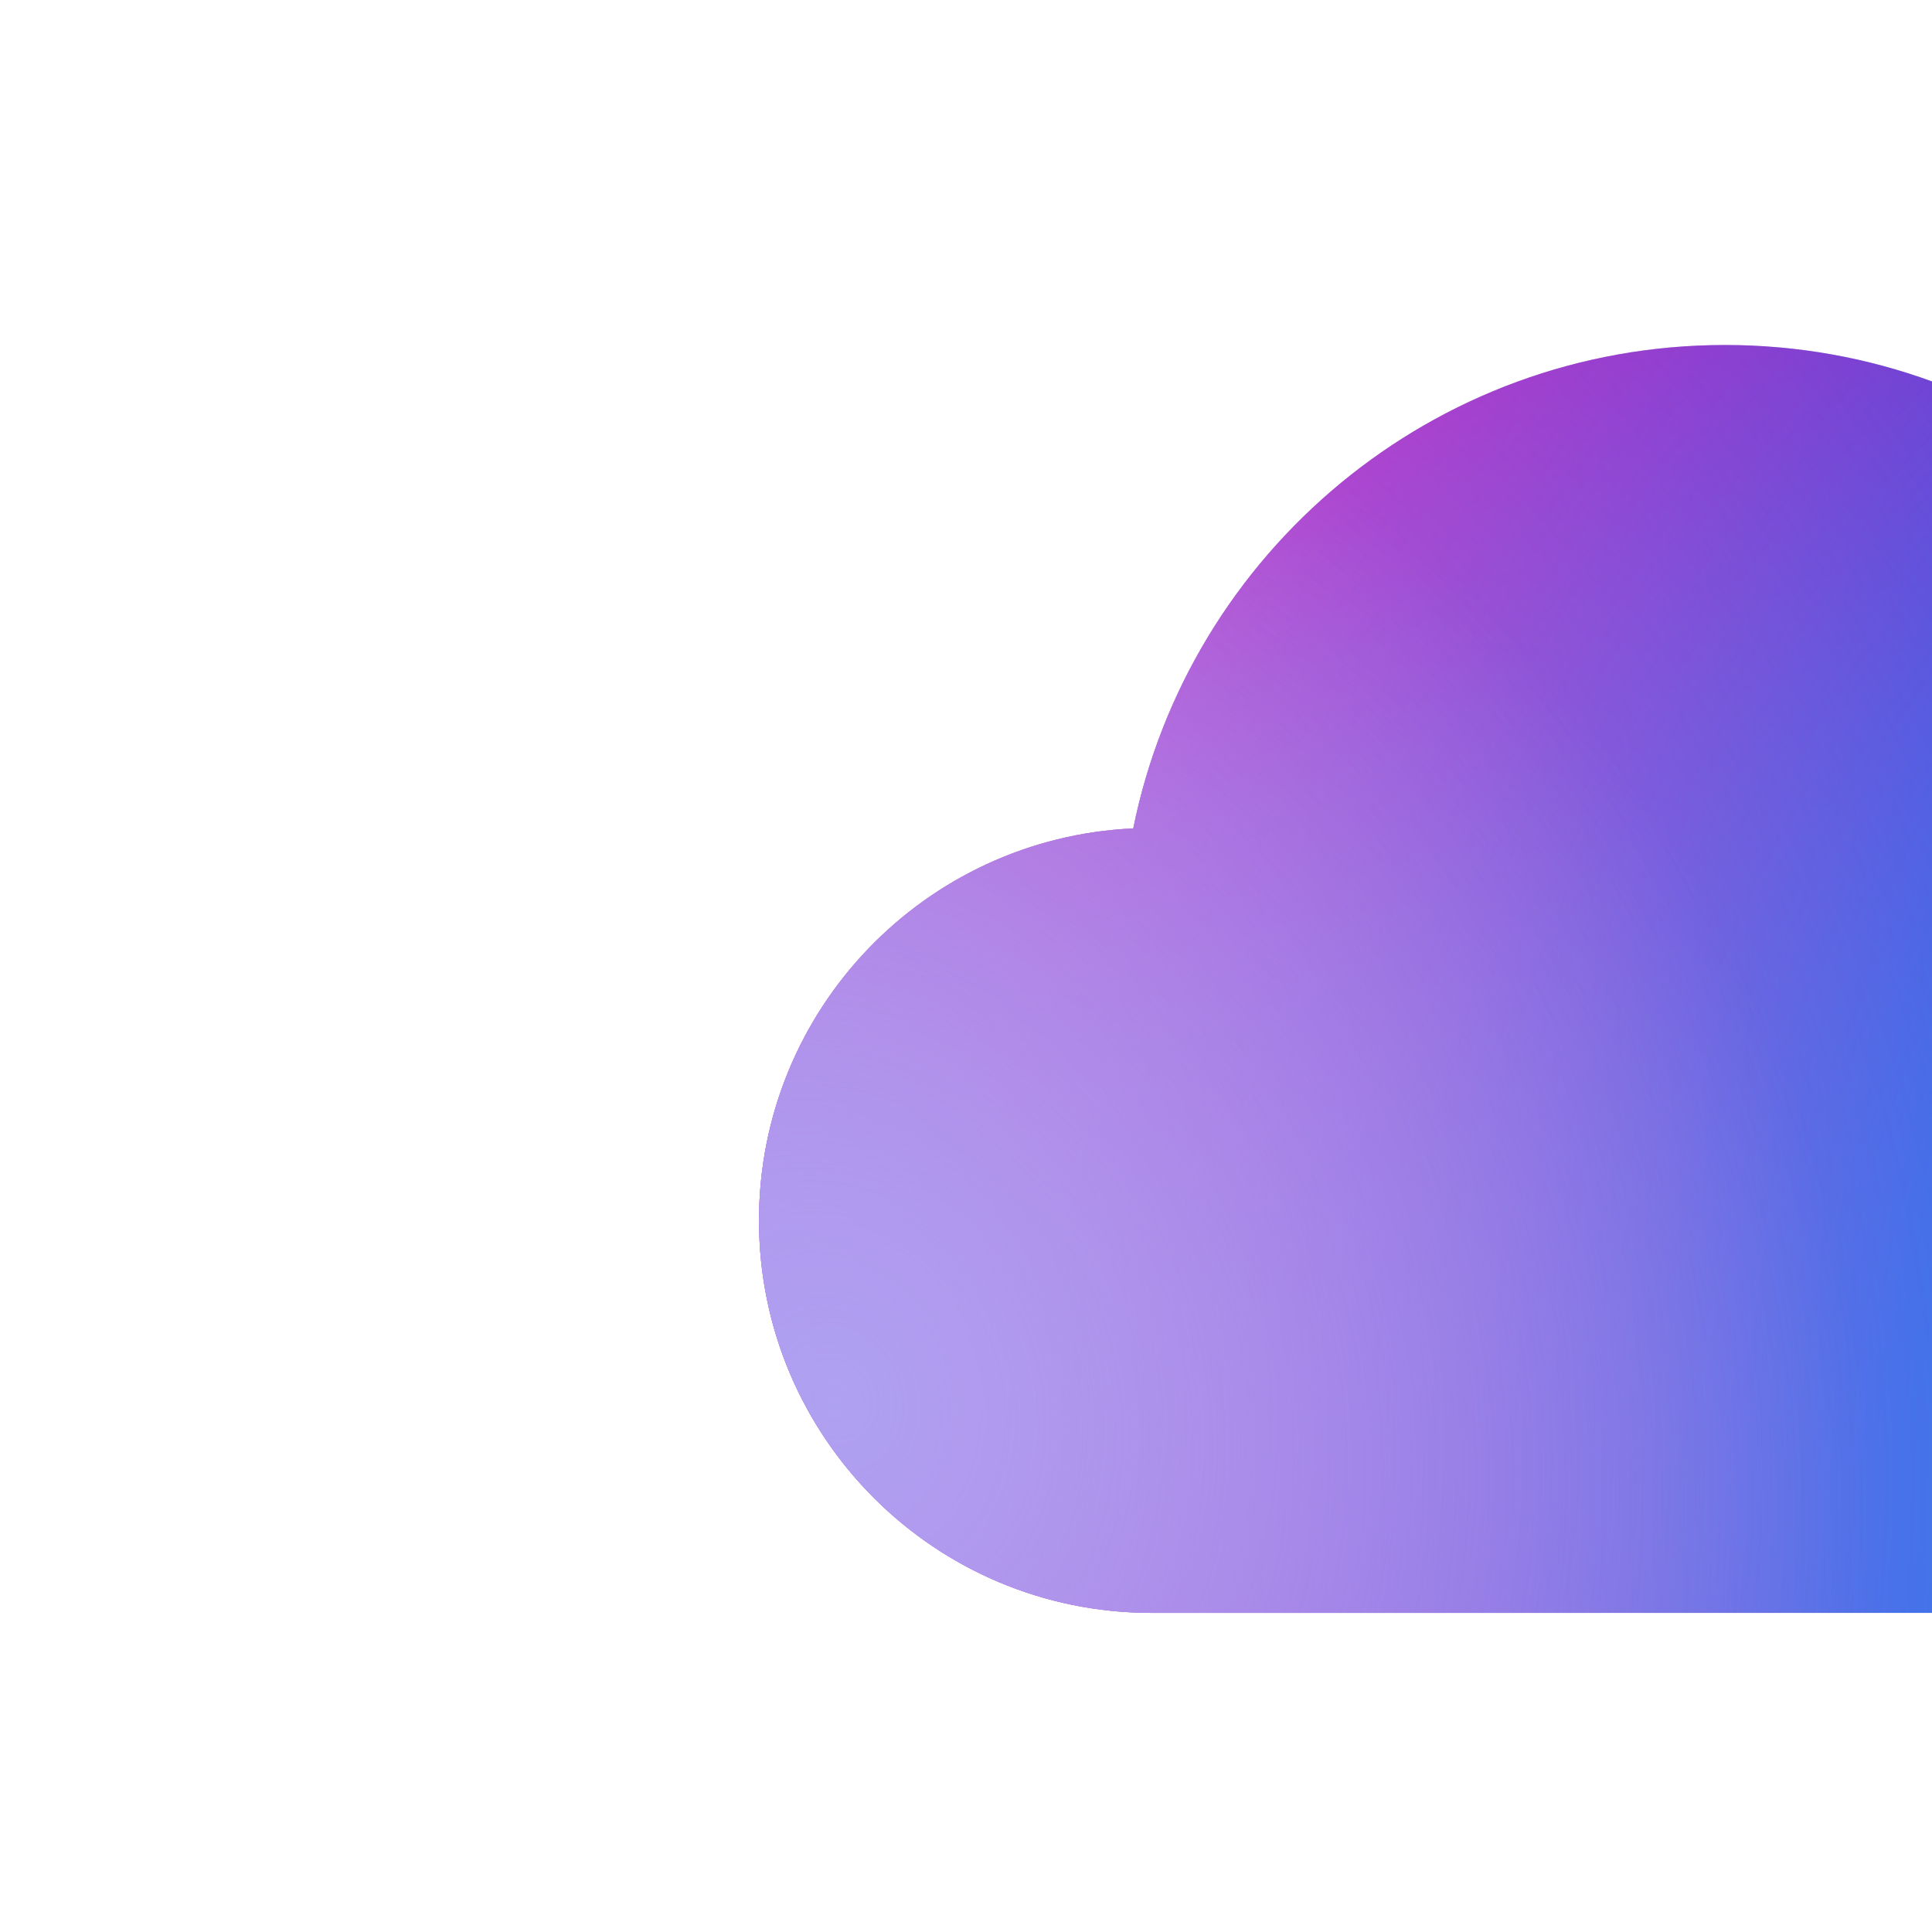
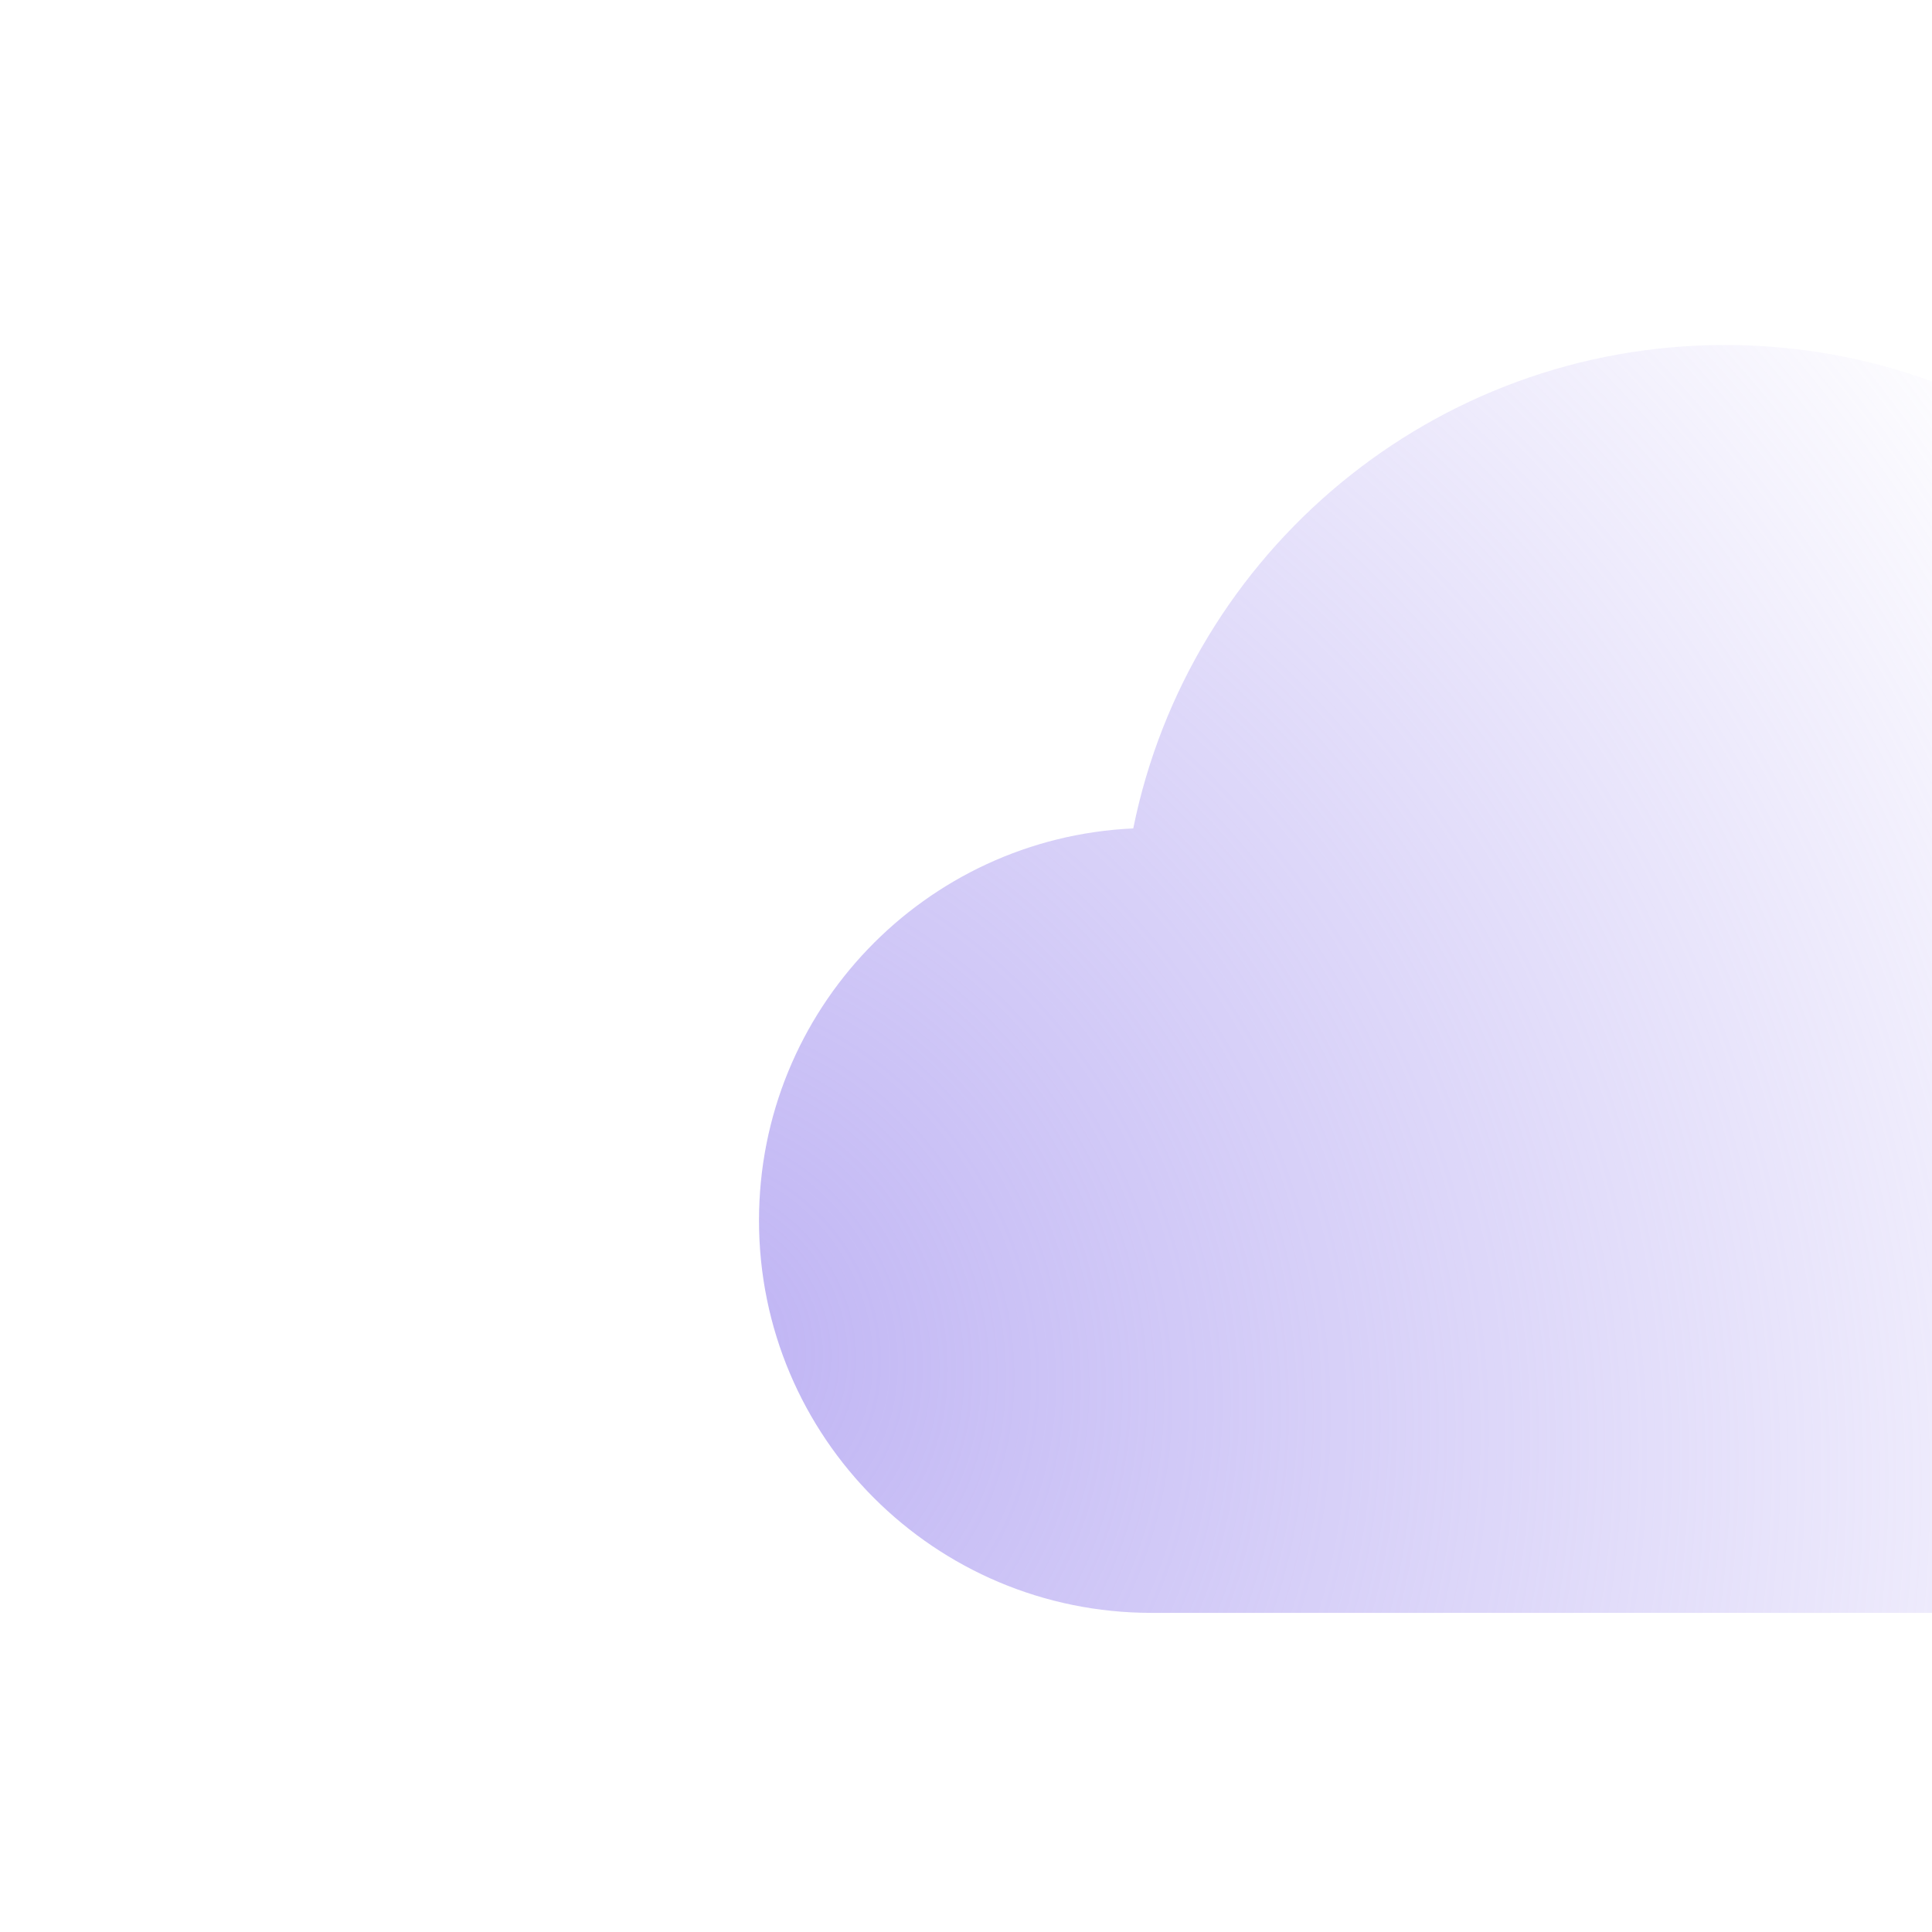
<svg xmlns="http://www.w3.org/2000/svg" width="28" height="28" viewBox="0 0 28 28" fill="none">
  <g filter="url(#filter0_ii_34_97058)">
-     <path fill-rule="evenodd" clip-rule="evenodd" d="M0 17.688C0 20.829 2.546 23.375 5.688 23.375H22.312C25.454 23.375 28 20.829 28 17.688C28 14.635 25.595 12.144 22.576 12.006C21.768 8.009 18.235 5 14 5C9.765 5 6.232 8.009 5.424 12.006C2.405 12.144 0 14.635 0 17.688Z" fill="#D9D9D9" />
-     <path fill-rule="evenodd" clip-rule="evenodd" d="M0 17.688C0 20.829 2.546 23.375 5.688 23.375H22.312C25.454 23.375 28 20.829 28 17.688C28 14.635 25.595 12.144 22.576 12.006C21.768 8.009 18.235 5 14 5C9.765 5 6.232 8.009 5.424 12.006C2.405 12.144 0 14.635 0 17.688Z" fill="url(#paint0_radial_34_97058)" />
    <path fill-rule="evenodd" clip-rule="evenodd" d="M0 17.688C0 20.829 2.546 23.375 5.688 23.375H22.312C25.454 23.375 28 20.829 28 17.688C28 14.635 25.595 12.144 22.576 12.006C21.768 8.009 18.235 5 14 5C9.765 5 6.232 8.009 5.424 12.006C2.405 12.144 0 14.635 0 17.688Z" fill="url(#paint1_radial_34_97058)" />
-     <path fill-rule="evenodd" clip-rule="evenodd" d="M0 17.688C0 20.829 2.546 23.375 5.688 23.375H22.312C25.454 23.375 28 20.829 28 17.688C28 14.635 25.595 12.144 22.576 12.006C21.768 8.009 18.235 5 14 5C9.765 5 6.232 8.009 5.424 12.006C2.405 12.144 0 14.635 0 17.688Z" fill="url(#paint2_radial_34_97058)" />
  </g>
  <g filter="url(#filter1_dii_34_97058)">
-     <path fill-rule="evenodd" clip-rule="evenodd" d="M17.5 13.75C17.5 15.683 15.933 17.25 14 17.25C12.067 17.25 10.5 15.683 10.5 13.75C10.5 11.817 12.067 10.25 14 10.25C15.933 10.25 17.5 11.817 17.5 13.75ZM17.042 18.029C16.184 18.64 15.134 19 14 19C11.101 19 8.75 16.649 8.75 13.75C8.75 10.851 11.101 8.5 14 8.5C16.899 8.5 19.25 10.851 19.25 13.75C19.25 14.884 18.891 15.934 18.279 16.792L21.109 19.622C21.451 19.964 21.451 20.518 21.109 20.859C20.768 21.201 20.214 21.201 19.872 20.859L17.042 18.029Z" fill="#F4F3F2" />
-   </g>
+     </g>
  <defs>
    <filter id="filter0_ii_34_97058" x="0" y="4" width="34" height="20.375" filterUnits="userSpaceOnUse" color-interpolation-filters="sRGB">
      <feFlood flood-opacity="0" result="BackgroundImageFix" />
      <feBlend mode="normal" in="SourceGraphic" in2="BackgroundImageFix" result="shape" />
      <feColorMatrix in="SourceAlpha" type="matrix" values="0 0 0 0 0 0 0 0 0 0 0 0 0 0 0 0 0 0 127 0" result="hardAlpha" />
      <feOffset dx="11" dy="-1" />
      <feGaussianBlur stdDeviation="3" />
      <feComposite in2="hardAlpha" operator="arithmetic" k2="-1" k3="1" />
      <feColorMatrix type="matrix" values="0 0 0 0 0 0 0 0 0 0 0 0 0 0 0 0 0 0 0.15 0" />
      <feBlend mode="multiply" in2="shape" result="effect1_innerShadow_34_97058" />
      <feColorMatrix in="SourceAlpha" type="matrix" values="0 0 0 0 0 0 0 0 0 0 0 0 0 0 0 0 0 0 127 0" result="hardAlpha" />
      <feOffset dy="1" />
      <feGaussianBlur stdDeviation="1" />
      <feComposite in2="hardAlpha" operator="arithmetic" k2="-1" k3="1" />
      <feColorMatrix type="matrix" values="0 0 0 0 1 0 0 0 0 1 0 0 0 0 1 0 0 0 1 0" />
      <feBlend mode="normal" in2="effect1_innerShadow_34_97058" result="effect2_innerShadow_34_97058" />
    </filter>
    <filter id="filter1_dii_34_97058" x="5.75" y="5.5" width="20.616" height="17.616" filterUnits="userSpaceOnUse" color-interpolation-filters="sRGB">
      <feFlood flood-opacity="0" result="BackgroundImageFix" />
      <feColorMatrix in="SourceAlpha" type="matrix" values="0 0 0 0 0 0 0 0 0 0 0 0 0 0 0 0 0 0 127 0" result="hardAlpha" />
      <feOffset dx="-1" />
      <feGaussianBlur stdDeviation="1" />
      <feColorMatrix type="matrix" values="0 0 0 0 0.027 0 0 0 0 0.137 0 0 0 0 0.29 0 0 0 0.6 0" />
      <feBlend mode="normal" in2="BackgroundImageFix" result="effect1_dropShadow_34_97058" />
      <feBlend mode="normal" in="SourceGraphic" in2="effect1_dropShadow_34_97058" result="shape" />
      <feColorMatrix in="SourceAlpha" type="matrix" values="0 0 0 0 0 0 0 0 0 0 0 0 0 0 0 0 0 0 127 0" result="hardAlpha" />
      <feOffset dx="5" dy="-3" />
      <feGaussianBlur stdDeviation="3.5" />
      <feComposite in2="hardAlpha" operator="arithmetic" k2="-1" k3="1" />
      <feColorMatrix type="matrix" values="0 0 0 0 0 0 0 0 0 0 0 0 0 0 0 0 0 0 0.15 0" />
      <feBlend mode="multiply" in2="shape" result="effect2_innerShadow_34_97058" />
      <feColorMatrix in="SourceAlpha" type="matrix" values="0 0 0 0 0 0 0 0 0 0 0 0 0 0 0 0 0 0 127 0" result="hardAlpha" />
      <feOffset dx="-3" dy="54" />
      <feGaussianBlur stdDeviation="2" />
      <feComposite in2="hardAlpha" operator="arithmetic" k2="-1" k3="1" />
      <feColorMatrix type="matrix" values="0 0 0 0 1 0 0 0 0 1 0 0 0 0 1 0 0 0 0.7 0" />
      <feBlend mode="normal" in2="effect2_innerShadow_34_97058" result="effect3_innerShadow_34_97058" />
    </filter>
    <radialGradient id="paint0_radial_34_97058" cx="0" cy="0" r="1" gradientUnits="userSpaceOnUse" gradientTransform="translate(35.301 23.375) rotate(-149.564) scale(32.602 30.672)">
      <stop offset="0.035" stop-color="#1EC8B0" />
      <stop offset="0.591" stop-color="#2764E7" />
      <stop offset="1" stop-color="#B91CBF" />
    </radialGradient>
    <radialGradient id="paint1_radial_34_97058" cx="0" cy="0" r="1" gradientUnits="userSpaceOnUse" gradientTransform="translate(-0.82 19.328) rotate(-32.754) scale(23.518 27.285)">
      <stop stop-color="#AFA1F1" stop-opacity="0.8" />
      <stop offset="1" stop-color="#AFA1F1" stop-opacity="0" />
    </radialGradient>
    <radialGradient id="paint2_radial_34_97058" cx="0" cy="0" r="1" gradientUnits="userSpaceOnUse" gradientTransform="translate(1.167 20.312) rotate(152.403) scale(14.481 16.801)">
      <stop stop-color="#AFA1F1" />
      <stop offset="1" stop-color="#AFA1F1" stop-opacity="0" />
    </radialGradient>
  </defs>
</svg>